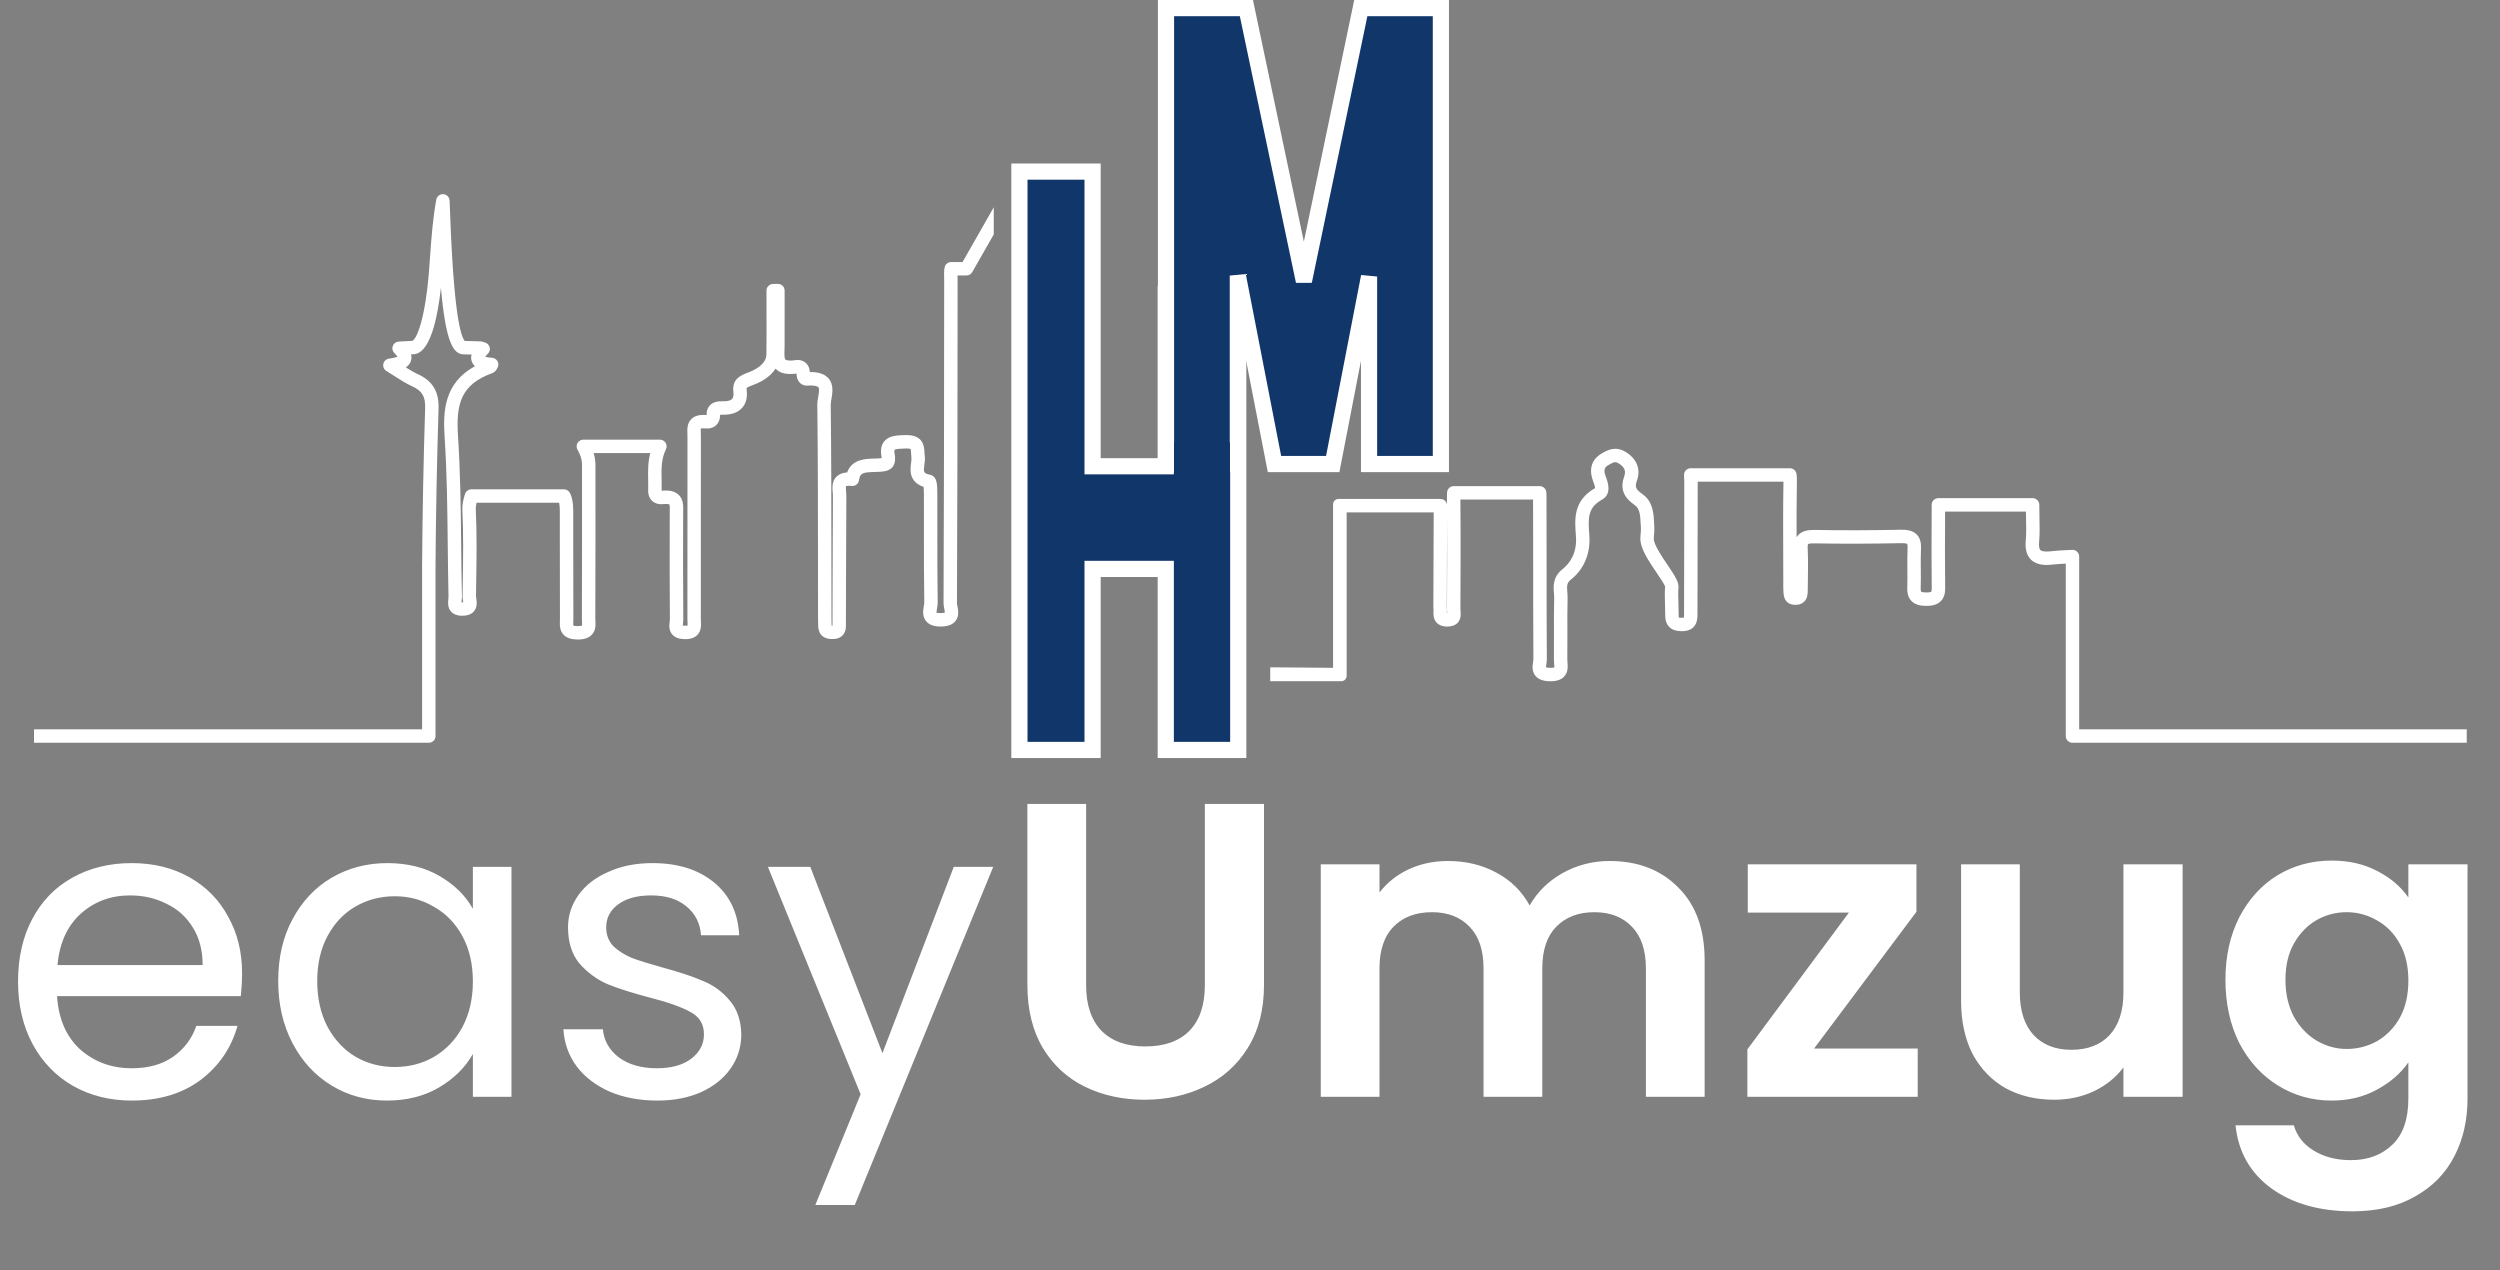
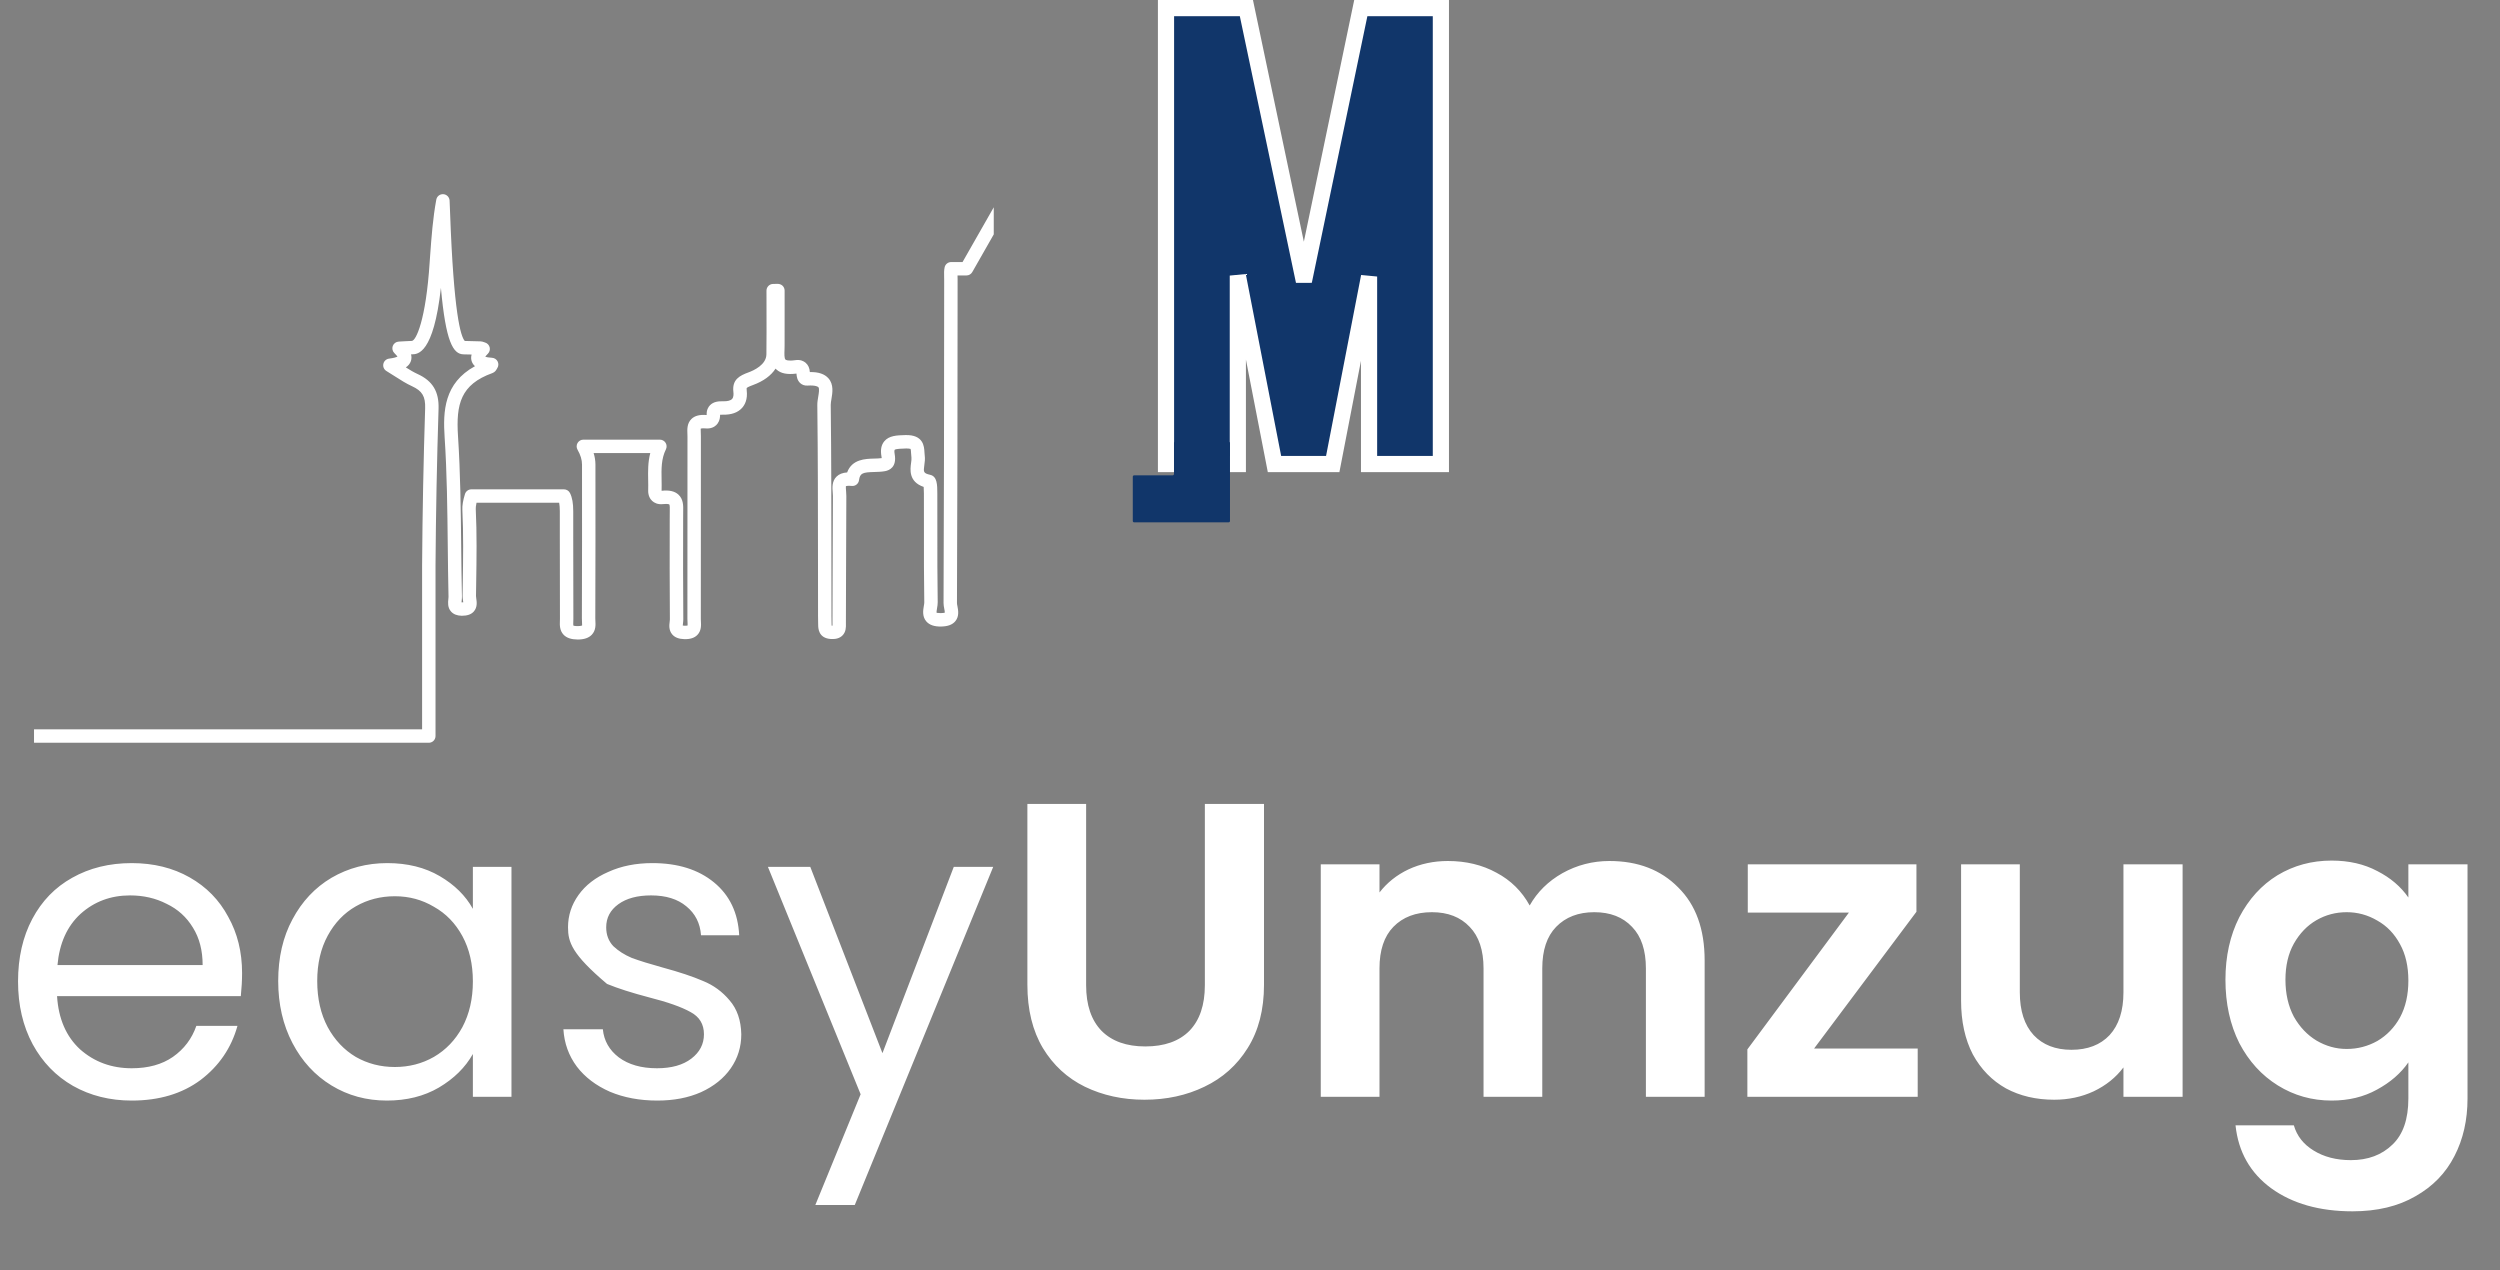
<svg xmlns="http://www.w3.org/2000/svg" width="309" height="157" viewBox="0 0 309 157" fill="none">
  <rect x="0" y="0" width="309" height="157" fill="#808080" stroke="none" />
-   <path d="M178.833 75.788C178.833 75.736 178.835 75.68 178.836 75.635C178.839 75.498 178.842 75.362 178.832 75.234C178.814 74.981 178.82 74.728 178.824 74.476L178.835 71.232C178.84 68.744 178.844 66.256 178.861 63.768C178.883 67.516 178.868 71.251 178.848 75.312C178.848 75.426 178.857 75.549 178.869 75.677C178.871 75.71 178.875 75.749 178.878 75.789C178.862 75.79 178.846 75.788 178.833 75.788ZM256.988 90.148V68.792C256.988 68.563 256.894 68.344 256.727 68.188C256.561 68.031 256.336 67.947 256.108 67.964C255.854 67.979 255.599 67.991 255.344 68.003C254.765 68.029 254.166 68.057 253.569 68.129C252.58 68.248 252.275 68.071 252.191 67.989C252.046 67.849 251.991 67.49 252.035 66.978C252.123 65.97 252.1 64.962 252.077 63.988C252.065 63.461 252.053 62.935 252.059 62.409C252.061 62.188 251.975 61.975 251.819 61.817C251.663 61.66 251.451 61.571 251.23 61.571H239.582C239.354 61.571 239.136 61.665 238.98 61.83C238.823 61.995 238.741 62.217 238.754 62.445L238.758 62.532L238.751 64.024C238.739 66.849 238.725 69.77 238.763 72.645C238.768 73.044 238.708 73.135 238.708 73.135C238.708 73.135 238.584 73.246 238.067 73.227C237.568 73.224 237.447 73.129 237.447 73.129C237.444 73.125 237.383 73.034 237.398 72.619C237.424 71.861 237.418 71.101 237.411 70.342C237.403 69.529 237.395 68.689 237.433 67.877C237.46 67.312 237.425 66.597 236.914 66.073C236.367 65.511 235.544 65.465 234.973 65.475C231.347 65.552 227.741 65.561 224.255 65.501C223.624 65.497 222.824 65.55 222.286 66.104C222.195 66.198 222.119 66.298 222.056 66.403C222.051 64.133 222.053 61.827 222.096 59.553C222.103 59.163 222.087 58.855 222.047 58.581C221.987 58.175 221.637 57.874 221.226 57.874H208.974C208.518 57.874 208.147 58.242 208.145 58.699C208.144 58.865 208.154 59.037 208.163 59.209C208.171 59.344 208.179 59.479 208.179 59.609C208.161 65.023 208.155 70.437 208.15 75.852V75.939C208.15 76.06 208.15 76.232 208.137 76.33C208.088 76.342 208 76.356 207.857 76.358H207.831C207.624 76.358 207.524 76.338 207.51 76.337C207.499 76.299 207.478 76.194 207.479 75.928C207.483 75.493 207.468 75.06 207.454 74.625C207.43 73.929 207.407 73.271 207.46 72.624C207.515 71.942 207.031 71.19 206.098 69.81C205.379 68.747 204.395 67.29 204.406 66.573C204.409 66.408 204.424 66.242 204.439 66.076C204.464 65.788 204.493 65.46 204.469 65.122C204.457 64.96 204.45 64.795 204.442 64.628C204.385 63.456 204.315 61.998 203.011 61.078C202.116 60.446 202.062 60.145 202.336 59.367C202.829 57.96 202.275 56.634 200.854 55.818C199.616 55.107 198.673 55.646 197.979 56.043C197.248 56.459 196.138 57.463 196.921 59.501C197.107 59.984 197.156 60.218 197.156 60.33C194.448 61.872 194.624 64.16 194.779 66.181L194.786 66.267C194.951 68.42 193.971 69.677 193.12 70.352C191.907 71.313 192 72.482 192.068 73.334C192.084 73.539 192.102 73.742 192.097 73.943C192.06 75.382 192.065 76.84 192.07 78.249C192.074 79.326 192.078 80.402 192.064 81.478C192.062 81.645 192.074 81.821 192.088 81.997C192.101 82.164 192.123 82.444 192.13 82.479C192.13 82.479 191.997 82.56 191.53 82.543C191.283 82.534 191.149 82.5 191.086 82.478C191.085 82.376 191.112 82.201 191.129 82.087C191.161 81.878 191.188 81.673 191.187 81.49C191.162 77.682 191.161 73.873 191.159 70.064C191.158 67.206 191.157 64.347 191.146 61.489C191.145 61.28 191.144 61.076 191.134 60.873C191.111 60.432 190.747 60.086 190.306 60.086H179.686C179.25 60.086 178.888 60.425 178.859 60.86C178.846 61.057 178.84 61.257 178.842 61.461C178.845 61.748 178.847 62.034 178.85 62.319C178.816 62.168 178.74 62.028 178.629 61.916C178.474 61.759 178.262 61.67 178.041 61.67H172.183H165.44C165.069 61.67 164.768 61.971 164.768 62.342V82.543L157 82.478V84.2H165.775C166.146 84.2 166.446 83.9 166.446 83.529V63.329H177.205C177.186 65.962 177.181 68.596 177.176 71.229L177.166 74.445C177.161 74.748 177.156 75.051 177.178 75.353C177.184 75.429 177.18 75.51 177.178 75.591C177.168 75.965 177.153 76.53 177.579 76.975C177.87 77.279 178.294 77.438 178.838 77.448C179.408 77.444 179.868 77.298 180.168 76.976C180.606 76.505 180.553 75.896 180.521 75.532C180.514 75.458 180.507 75.386 180.507 75.32C180.53 70.529 180.546 66.19 180.503 61.745H189.488C189.498 64.518 189.5 67.291 189.501 70.065C189.502 73.877 189.504 77.689 189.529 81.5C189.529 81.604 189.507 81.719 189.49 81.837C189.42 82.29 189.316 82.973 189.782 83.537C190.127 83.954 190.679 84.171 191.468 84.2C192.315 84.233 192.92 84.049 193.312 83.641C193.837 83.093 193.782 82.385 193.741 81.868C193.731 81.742 193.721 81.618 193.722 81.501C193.736 80.415 193.733 79.329 193.729 78.244C193.723 76.845 193.718 75.4 193.755 73.986C193.762 73.727 193.742 73.466 193.721 73.203C193.658 72.413 193.651 72.047 194.15 71.652C195.799 70.344 196.612 68.387 196.439 66.14L196.433 66.054C196.271 63.957 196.265 62.722 198.024 61.745C199.29 61.041 198.694 59.489 198.469 58.905C198.11 57.971 198.421 57.7 198.8 57.484L198.873 57.442C199.459 57.107 199.629 57.028 200.028 57.256C200.75 57.671 200.993 58.182 200.771 58.818C200.229 60.359 200.601 61.407 202.055 62.433C202.654 62.856 202.731 63.574 202.785 64.707C202.794 64.888 202.803 65.066 202.815 65.241C202.83 65.447 202.809 65.681 202.787 65.929C202.769 66.135 202.751 66.342 202.747 66.547C202.729 67.786 203.743 69.287 204.724 70.739C205.16 71.385 205.758 72.269 205.807 72.491C205.747 73.233 205.772 73.969 205.796 74.681C205.81 75.093 205.824 75.504 205.821 75.915C205.818 76.264 205.813 76.99 206.325 77.501C206.679 77.855 207.189 78.008 207.875 78.016C209.813 77.994 209.809 76.499 209.808 75.853C209.813 70.44 209.819 65.027 209.837 59.615C209.837 59.588 209.837 59.56 209.837 59.532H220.437C220.382 62.497 220.394 65.508 220.405 68.419C220.409 69.552 220.414 70.684 220.415 71.816L220.413 72.084C220.411 72.408 220.41 72.733 220.43 73.056L220.435 73.176C220.464 74.154 220.909 74.685 221.759 74.755C222.256 74.794 222.66 74.675 222.961 74.4C223.426 73.975 223.432 73.368 223.437 72.99L223.452 71.874C223.473 70.54 223.495 69.16 223.429 67.793C223.409 67.361 223.476 67.259 223.476 67.259C223.477 67.258 223.602 67.138 224.227 67.16C227.735 67.219 231.362 67.211 235.008 67.134C235.59 67.12 235.726 67.23 235.726 67.23C235.729 67.234 235.799 67.331 235.776 67.799C235.736 68.658 235.744 69.522 235.752 70.357C235.759 71.092 235.766 71.826 235.74 72.56C235.722 73.092 235.762 73.768 236.249 74.275C236.768 74.816 237.53 74.882 238.058 74.885C238.6 74.894 239.362 74.831 239.884 74.304C240.374 73.811 240.429 73.147 240.422 72.624C240.384 69.763 240.397 66.849 240.41 64.031L240.413 63.23H250.403C250.407 63.495 250.413 63.761 250.419 64.026C250.442 64.998 250.463 65.917 250.383 66.834C250.29 67.897 250.505 68.665 251.038 69.181C251.798 69.916 252.959 69.873 253.767 69.775C254.275 69.714 254.789 69.689 255.33 69.664V90.977C255.33 91.435 255.701 91.806 256.159 91.806H304.889V90.148H256.988Z" fill="white" />
  <path d="M122.828 25.621L118.971 32.389H117.566C117.175 32.389 116.837 32.662 116.755 33.044C116.673 33.426 116.684 33.814 116.694 34.188C116.697 34.303 116.7 34.417 116.7 34.531L116.697 38.168C116.688 50.087 116.678 62.412 116.622 74.535C116.621 74.778 116.667 75.012 116.711 75.24C116.738 75.381 116.781 75.601 116.779 75.72C116.715 75.742 116.579 75.775 116.324 75.779C116.301 75.78 116.278 75.78 116.257 75.78C115.921 75.78 115.786 75.731 115.764 75.74C115.743 75.629 115.791 75.34 115.822 75.164C115.862 74.927 115.904 74.683 115.9 74.434C115.852 71.497 115.854 68.506 115.856 65.613C115.858 64.068 115.859 62.523 115.853 60.978C115.849 59.95 115.845 58.886 114.977 58.689C114.109 58.492 114.131 58.335 114.25 57.467C114.299 57.113 114.354 56.712 114.296 56.308C114.276 56.17 114.27 56.031 114.263 55.895C114.227 55.188 114.145 53.714 111.908 53.776C110.866 53.803 109.881 53.828 109.287 54.558C108.916 55.013 108.806 55.619 108.949 56.417C108.958 56.471 108.973 56.55 108.982 56.622C108.695 56.664 108.369 56.672 108.025 56.681C106.976 56.708 105.302 56.751 104.707 58.392C104.144 58.429 103.713 58.599 103.4 58.905C102.811 59.482 102.877 60.284 102.924 60.87C102.936 61.016 102.949 61.16 102.948 61.295C102.928 64.447 102.92 67.599 102.913 70.751C102.908 72.816 102.903 74.879 102.895 76.943L102.897 77.141C102.898 77.197 102.9 77.266 102.899 77.329C102.869 77.331 102.84 77.328 102.804 77.326C102.798 77.325 102.792 77.325 102.787 77.325C102.786 77.281 102.786 77.236 102.786 77.198C102.785 77.112 102.784 77.025 102.779 76.942C102.765 76.663 102.767 76.383 102.768 76.104L102.769 75.795L102.762 69.499C102.759 63.122 102.755 56.529 102.679 50.042C102.676 49.854 102.721 49.593 102.767 49.315C102.896 48.554 103.072 47.513 102.387 46.75C101.92 46.231 101.169 45.962 100.096 45.989C100.076 45.511 99.89 45.101 99.568 44.831C99.336 44.636 98.93 44.423 98.307 44.516C97.374 44.653 97.128 44.482 97.088 44.446C96.927 44.303 96.948 43.699 96.964 43.258C96.97 43.092 96.975 42.925 96.976 42.762C96.981 41.159 96.98 39.555 96.979 37.952L96.978 35.913C96.978 35.691 96.888 35.477 96.73 35.321C96.57 35.166 96.336 35.087 96.133 35.084L95.551 35.095C95.099 35.103 94.737 35.472 94.737 35.924L94.741 38.26C94.746 40.106 94.75 41.953 94.728 43.799C94.711 45.085 93.173 45.786 92.512 46.027C91.425 46.425 90.464 46.909 90.647 48.446C90.68 48.723 90.679 49.098 90.486 49.31C90.305 49.508 89.917 49.611 89.392 49.598C88.832 49.583 88.204 49.63 87.756 50.086C87.552 50.294 87.316 50.67 87.344 51.282C87.344 51.288 87.344 51.294 87.345 51.299C86.501 51.225 85.889 51.378 85.475 51.773C84.908 52.313 84.94 53.068 84.963 53.619C84.967 53.722 84.972 53.826 84.972 53.927L84.969 63.259C84.969 67.674 84.969 72.089 84.963 76.503C84.963 76.629 84.97 76.759 84.978 76.891C84.985 77.014 84.996 77.207 84.984 77.313C84.927 77.327 84.818 77.346 84.619 77.339C84.515 77.337 84.441 77.328 84.391 77.318C84.395 77.235 84.408 77.124 84.418 77.043C84.439 76.869 84.457 76.7 84.456 76.547C84.42 72.435 84.428 68.251 84.436 64.205L84.442 63.192C84.458 62.529 84.477 61.705 83.851 61.131C83.393 60.711 82.714 60.554 81.777 60.659C81.776 60.659 81.774 60.659 81.773 60.659C81.773 60.653 81.773 60.648 81.773 60.642C81.788 60.194 81.78 59.742 81.772 59.289C81.747 57.967 81.723 56.717 82.307 55.539C82.434 55.281 82.42 54.977 82.268 54.733C82.117 54.489 81.85 54.341 81.564 54.341H72.103C71.808 54.341 71.535 54.498 71.386 54.754C71.238 55.009 71.236 55.324 71.382 55.58C71.76 56.245 71.936 56.831 71.937 57.424C71.943 63.761 71.948 70.097 71.92 76.434C71.92 76.562 71.927 76.695 71.934 76.829C71.943 76.989 71.958 77.258 71.951 77.303C71.95 77.304 71.833 77.385 71.409 77.386H71.397C71.01 77.386 70.884 77.326 70.877 77.329C70.843 77.244 70.854 76.972 70.86 76.808C70.864 76.691 70.868 76.575 70.868 76.461C70.851 73.099 70.852 69.737 70.852 66.375V63.196C70.852 62.195 70.728 61.499 70.45 60.941C70.31 60.66 70.022 60.482 69.708 60.482H58.263C57.874 60.482 57.549 60.749 57.458 61.109H57.458C57.227 61.855 57.123 62.494 57.148 63.007C57.292 66.002 57.245 69.067 57.199 72.031L57.175 73.649C57.172 73.814 57.196 74.004 57.224 74.199C57.235 74.269 57.249 74.365 57.257 74.448C57.227 74.45 57.192 74.452 57.15 74.452C57.116 74.452 57.076 74.45 57.045 74.449C57.05 74.374 57.059 74.288 57.066 74.221C57.084 74.051 57.099 73.885 57.095 73.737C57.047 71.628 57.024 69.518 57.002 67.408C56.954 62.982 56.905 58.405 56.61 53.905C56.349 49.935 56.949 47.518 60.859 46.113C61.19 45.995 61.331 45.736 61.4 45.612C61.415 45.584 61.435 45.547 61.464 45.503C61.625 45.255 61.642 44.94 61.508 44.676C61.375 44.412 61.111 44.239 60.816 44.222C60.384 44.198 60.125 44.141 59.979 44.094C60.039 44.007 60.139 43.883 60.303 43.72C60.509 43.515 60.593 43.218 60.525 42.935C60.457 42.653 60.245 42.427 59.968 42.34L59.797 42.282C59.683 42.242 59.554 42.196 59.383 42.192C58.737 42.172 58.092 42.154 57.445 42.142C56.938 41.586 56.078 38.722 55.631 26.316C55.605 25.616 55.586 25.083 55.569 24.781C55.544 24.362 55.211 24.027 54.792 24.001C54.359 23.98 54.001 24.266 53.925 24.678C53.502 26.973 53.333 29.286 53.17 31.522L53.112 32.341C52.646 39.648 51.398 42.128 50.9 42.137C50.601 42.143 50.303 42.161 49.925 42.184L49.28 42.222C48.95 42.24 48.663 42.451 48.547 42.759C48.432 43.068 48.51 43.416 48.747 43.646C48.955 43.847 49.069 43.992 49.13 44.087C48.98 44.153 48.674 44.25 48.085 44.327C47.736 44.373 47.454 44.634 47.382 44.979C47.309 45.324 47.462 45.677 47.764 45.859C48.15 46.092 48.502 46.318 48.836 46.532C49.538 46.981 50.201 47.406 50.926 47.737C52.186 48.314 52.595 49.002 52.548 50.462C52.343 56.853 52.216 63.38 52.172 69.866V90.148H4.205V91.806H53.001C53.459 91.806 53.83 91.435 53.83 90.977V69.872C53.875 63.405 54.001 56.893 54.206 50.515C54.273 48.402 53.475 47.08 51.616 46.23C51.132 46.008 50.666 45.729 50.16 45.409C50.449 45.218 50.675 44.964 50.788 44.623C50.883 44.335 50.873 44.057 50.805 43.799C50.847 43.797 50.889 43.797 50.932 43.796C51.623 43.782 53.583 43.746 54.497 35.582C55.095 42.252 56.002 43.775 57.29 43.798C57.623 43.804 57.957 43.811 58.291 43.82C58.203 44.128 58.214 44.424 58.321 44.706C58.406 44.932 58.542 45.114 58.707 45.26C54.882 47.351 54.746 50.841 54.954 54.014C55.248 58.468 55.296 63.022 55.343 67.425C55.366 69.542 55.389 71.659 55.437 73.775C55.439 73.858 55.427 73.951 55.416 74.046C55.373 74.459 55.306 75.085 55.746 75.584C56.043 75.92 56.49 76.098 57.075 76.11C57.749 76.106 58.236 75.951 58.562 75.582C59.026 75.056 58.929 74.396 58.865 73.959C58.85 73.856 58.832 73.757 58.833 73.671L58.857 72.056C58.904 69.066 58.952 65.975 58.804 62.927C58.798 62.797 58.806 62.547 58.897 62.14H69.112C69.166 62.418 69.194 62.768 69.194 63.196V66.375C69.193 69.74 69.193 73.105 69.209 76.469C69.21 76.56 69.206 76.653 69.203 76.745C69.184 77.248 69.158 77.934 69.671 78.465C70.051 78.858 70.629 79.039 71.415 79.045C72.208 79.041 72.775 78.847 73.15 78.448C73.656 77.911 73.618 77.232 73.59 76.736C73.584 76.636 73.578 76.537 73.579 76.44C73.607 70.101 73.601 63.762 73.596 57.423C73.595 56.949 73.522 56.477 73.373 56H80.374C80.072 57.147 80.094 58.285 80.113 59.32C80.121 59.745 80.13 60.167 80.116 60.586C80.092 61.283 80.373 61.694 80.612 61.917C80.85 62.136 81.279 62.383 81.958 62.308C82.572 62.24 82.727 62.35 82.727 62.35C82.8 62.449 82.789 62.907 82.784 63.153L82.777 64.202C82.77 68.252 82.761 72.44 82.797 76.562C82.798 76.649 82.784 76.745 82.772 76.843C82.721 77.263 82.643 77.898 83.09 78.417C83.411 78.789 83.896 78.978 84.573 78.998C85.306 79.019 85.836 78.847 86.197 78.475C86.701 77.955 86.66 77.257 86.633 76.794C86.628 76.696 86.622 76.599 86.622 76.506C86.628 72.091 86.628 67.675 86.628 63.259L86.63 53.928C86.63 53.804 86.625 53.677 86.62 53.55C86.612 53.358 86.599 53.036 86.605 52.984C86.608 52.984 86.737 52.91 87.197 52.951C87.88 53.014 88.298 52.763 88.528 52.543C88.749 52.332 89.004 51.951 89.005 51.265C89.075 51.257 89.183 51.252 89.35 51.255C90.383 51.279 91.186 51.003 91.712 50.426C92.052 50.054 92.428 49.374 92.294 48.25C92.267 48.03 92.292 47.964 92.292 47.964C92.323 47.919 92.468 47.809 93.081 47.585C94.364 47.116 95.314 46.414 95.859 45.561C95.897 45.603 95.939 45.644 95.983 45.683C96.517 46.161 97.288 46.319 98.443 46.174C98.464 46.565 98.548 47.025 98.907 47.354C99.144 47.571 99.46 47.677 99.793 47.658C100.859 47.593 101.113 47.814 101.153 47.859C101.303 48.026 101.204 48.612 101.132 49.039C101.075 49.376 101.016 49.725 101.02 50.061C101.097 56.539 101.1 63.128 101.104 69.5L101.11 75.799L101.109 76.096C101.108 76.408 101.107 76.719 101.123 77.03C101.127 77.088 101.127 77.148 101.127 77.208C101.129 77.624 101.136 78.889 102.706 78.981C103.319 79.017 103.778 78.881 104.108 78.564C104.576 78.113 104.564 77.508 104.555 77.108L104.554 76.95C104.562 74.885 104.567 72.82 104.572 70.755C104.579 67.605 104.587 64.456 104.607 61.306C104.608 61.124 104.594 60.93 104.578 60.735C104.56 60.523 104.531 60.167 104.551 60.098C104.553 60.097 104.709 60.003 105.27 60.061C105.721 60.112 106.116 59.79 106.176 59.347C106.294 58.473 106.64 58.375 108.068 58.339C108.5 58.327 108.946 58.316 109.382 58.237C109.953 58.133 110.868 57.72 110.58 56.118C110.52 55.784 110.556 55.632 110.572 55.606C110.705 55.466 111.485 55.446 111.959 55.433C111.993 55.433 112.025 55.432 112.055 55.432C112.418 55.432 112.554 55.505 112.549 55.487C112.585 55.561 112.598 55.812 112.606 55.98C112.616 56.166 112.627 56.356 112.654 56.544C112.679 56.717 112.644 56.971 112.607 57.241C112.501 58.006 112.29 59.545 114.167 60.183C114.182 60.344 114.193 60.595 114.195 60.984C114.201 62.527 114.2 64.069 114.198 65.612C114.195 68.511 114.193 71.51 114.241 74.462C114.244 74.588 114.213 74.734 114.187 74.885C114.098 75.406 113.964 76.192 114.488 76.801C114.871 77.246 115.487 77.464 116.356 77.438C117.171 77.422 117.739 77.202 118.091 76.766C118.579 76.164 118.434 75.419 118.339 74.925C118.312 74.787 118.28 74.656 118.281 74.542C118.337 62.417 118.347 50.09 118.356 38.169L118.359 34.533C118.359 34.404 118.356 34.273 118.352 34.143C118.351 34.111 118.35 34.079 118.349 34.047H119.453C119.751 34.047 120.026 33.887 120.174 33.628L122.828 28.97V25.621Z" fill="white" />
-   <path d="M29.921 120.266C29.921 121.165 29.869 122.115 29.765 123.118H7.052C7.225 125.918 8.176 128.113 9.904 129.703C11.667 131.259 13.793 132.037 16.282 132.037C18.322 132.037 20.016 131.57 21.364 130.637C22.747 129.669 23.715 128.39 24.268 126.799H29.35C28.59 129.53 27.068 131.76 24.787 133.489C22.505 135.183 19.67 136.03 16.282 136.03C13.586 136.03 11.166 135.425 9.023 134.215C6.914 133.005 5.255 131.294 4.045 129.081C2.835 126.834 2.23 124.241 2.23 121.303C2.23 118.364 2.817 115.789 3.993 113.576C5.168 111.364 6.81 109.67 8.919 108.495C11.062 107.285 13.517 106.68 16.282 106.68C18.979 106.68 21.364 107.267 23.439 108.443C25.513 109.618 27.103 111.243 28.209 113.317C29.35 115.357 29.921 117.673 29.921 120.266ZM25.046 119.28C25.046 117.483 24.648 115.944 23.853 114.665C23.058 113.352 21.969 112.366 20.587 111.71C19.238 111.018 17.735 110.672 16.075 110.672C13.69 110.672 11.65 111.433 9.956 112.954C8.297 114.475 7.346 116.584 7.104 119.28H25.046ZM34.386 121.251C34.386 118.347 34.974 115.806 36.149 113.628C37.325 111.416 38.932 109.705 40.972 108.495C43.046 107.285 45.345 106.68 47.868 106.68C50.358 106.68 52.518 107.215 54.35 108.287C56.183 109.359 57.548 110.707 58.447 112.332V107.146H63.218V135.563H58.447V130.274C57.514 131.933 56.113 133.316 54.247 134.422C52.414 135.494 50.271 136.03 47.817 136.03C45.293 136.03 43.011 135.407 40.972 134.163C38.932 132.918 37.325 131.173 36.149 128.926C34.974 126.678 34.386 124.12 34.386 121.251ZM58.447 121.303C58.447 119.159 58.015 117.293 57.151 115.702C56.286 114.112 55.111 112.902 53.624 112.073C52.172 111.208 50.565 110.776 48.802 110.776C47.039 110.776 45.431 111.191 43.979 112.021C42.527 112.85 41.369 114.06 40.505 115.651C39.641 117.241 39.209 119.108 39.209 121.251C39.209 123.429 39.641 125.33 40.505 126.955C41.369 128.545 42.527 129.772 43.979 130.637C45.431 131.466 47.039 131.881 48.802 131.881C50.565 131.881 52.172 131.466 53.624 130.637C55.111 129.772 56.286 128.545 57.151 126.955C58.015 125.33 58.447 123.446 58.447 121.303ZM81.252 136.03C79.074 136.03 77.121 135.667 75.392 134.941C73.664 134.18 72.298 133.143 71.296 131.829C70.293 130.481 69.74 128.943 69.636 127.214H74.511C74.649 128.632 75.306 129.79 76.481 130.689C77.691 131.587 79.264 132.037 81.2 132.037C82.998 132.037 84.415 131.639 85.452 130.844C86.489 130.049 87.008 129.047 87.008 127.837C87.008 126.592 86.455 125.676 85.349 125.088C84.242 124.466 82.531 123.861 80.215 123.273C78.106 122.72 76.377 122.167 75.029 121.614C73.716 121.026 72.575 120.179 71.607 119.073C70.673 117.932 70.207 116.446 70.207 114.613C70.207 113.162 70.639 111.831 71.503 110.621C72.367 109.411 73.595 108.46 75.185 107.769C76.775 107.043 78.59 106.68 80.63 106.68C83.775 106.68 86.316 107.475 88.252 109.065C90.188 110.655 91.225 112.833 91.364 115.599H86.645C86.541 114.112 85.936 112.92 84.83 112.021C83.758 111.122 82.306 110.672 80.474 110.672C78.78 110.672 77.432 111.035 76.429 111.761C75.427 112.487 74.926 113.438 74.926 114.613C74.926 115.547 75.219 116.325 75.807 116.947C76.429 117.535 77.19 118.019 78.089 118.399C79.022 118.745 80.301 119.142 81.926 119.592C83.966 120.145 85.625 120.698 86.904 121.251C88.183 121.769 89.272 122.565 90.171 123.636C91.104 124.708 91.588 126.108 91.623 127.837C91.623 129.392 91.191 130.792 90.327 132.037C89.462 133.281 88.235 134.267 86.645 134.993C85.089 135.684 83.291 136.03 81.252 136.03ZM122.76 107.146L105.648 148.942H100.773L106.374 135.252L94.914 107.146H100.151L109.07 130.17L117.886 107.146H122.76ZM134.245 99.368V121.769C134.245 124.224 134.884 126.108 136.163 127.422C137.442 128.701 139.24 129.34 141.556 129.34C143.907 129.34 145.722 128.701 147.001 127.422C148.28 126.108 148.92 124.224 148.92 121.769V99.368H156.231V121.718C156.231 124.794 155.557 127.404 154.209 129.548C152.895 131.657 151.115 133.247 148.868 134.318C146.655 135.39 144.184 135.926 141.453 135.926C138.756 135.926 136.302 135.39 134.089 134.318C131.911 133.247 130.183 131.657 128.904 129.548C127.625 127.404 126.985 124.794 126.985 121.718V99.368H134.245ZM198.922 106.42C202.448 106.42 205.283 107.509 207.426 109.687C209.604 111.831 210.693 114.838 210.693 118.71V135.563H203.433V119.695C203.433 117.448 202.863 115.737 201.722 114.562C200.581 113.352 199.026 112.747 197.055 112.747C195.085 112.747 193.512 113.352 192.336 114.562C191.196 115.737 190.625 117.448 190.625 119.695V135.563H183.365V119.695C183.365 117.448 182.795 115.737 181.654 114.562C180.513 113.352 178.958 112.747 176.987 112.747C174.982 112.747 173.392 113.352 172.217 114.562C171.076 115.737 170.505 117.448 170.505 119.695V135.563H163.246V106.835H170.505V110.309C171.439 109.1 172.631 108.149 174.083 107.457C175.57 106.766 177.195 106.42 178.958 106.42C181.205 106.42 183.21 106.904 184.973 107.872C186.736 108.806 188.101 110.154 189.069 111.917C190.003 110.258 191.351 108.927 193.114 107.924C194.912 106.922 196.848 106.42 198.922 106.42ZM224.22 129.6H237.028V135.563H215.975V129.703L228.524 112.799H216.026V106.835H236.872V112.695L224.22 129.6ZM269.769 106.835V135.563H262.458V131.933C261.524 133.178 260.297 134.163 258.776 134.889C257.289 135.58 255.665 135.926 253.901 135.926C251.654 135.926 249.667 135.459 247.938 134.526C246.21 133.558 244.844 132.158 243.842 130.326C242.874 128.459 242.39 126.246 242.39 123.688V106.835H249.649V122.651C249.649 124.933 250.22 126.696 251.361 127.94C252.501 129.15 254.057 129.755 256.028 129.755C258.033 129.755 259.606 129.15 260.746 127.94C261.887 126.696 262.458 124.933 262.458 122.651V106.835H269.769ZM288.185 106.368C290.328 106.368 292.212 106.801 293.837 107.665C295.462 108.495 296.741 109.584 297.674 110.932V106.835H304.986V135.77C304.986 138.432 304.45 140.8 303.378 142.875C302.307 144.983 300.699 146.643 298.556 147.853C296.412 149.097 293.82 149.719 290.777 149.719C286.698 149.719 283.345 148.769 280.718 146.867C278.125 144.966 276.656 142.373 276.31 139.089H283.518C283.898 140.403 284.71 141.44 285.955 142.2C287.234 142.996 288.772 143.393 290.57 143.393C292.679 143.393 294.39 142.754 295.704 141.474C297.017 140.23 297.674 138.329 297.674 135.77V131.311C296.741 132.659 295.444 133.783 293.785 134.681C292.16 135.58 290.293 136.03 288.185 136.03C285.765 136.03 283.552 135.407 281.547 134.163C279.542 132.918 277.952 131.173 276.777 128.926C275.636 126.644 275.065 124.034 275.065 121.095C275.065 118.191 275.636 115.616 276.777 113.369C277.952 111.122 279.525 109.393 281.495 108.183C283.5 106.973 285.73 106.368 288.185 106.368ZM297.674 121.199C297.674 119.436 297.329 117.932 296.637 116.688C295.946 115.409 295.012 114.441 293.837 113.784C292.662 113.092 291.4 112.747 290.051 112.747C288.703 112.747 287.459 113.075 286.318 113.732C285.177 114.389 284.244 115.357 283.518 116.636C282.826 117.88 282.481 119.367 282.481 121.095C282.481 122.824 282.826 124.345 283.518 125.659C284.244 126.938 285.177 127.923 286.318 128.614C287.493 129.306 288.738 129.651 290.051 129.651C291.4 129.651 292.662 129.323 293.837 128.666C295.012 127.975 295.946 127.007 296.637 125.762C297.329 124.483 297.674 122.962 297.674 121.199Z" fill="white" />
-   <path d="M153.047 37.338V36.338H152.047H145.089H144.089V37.338V57.631H135.044V22.209V21.209H134.044H127H126V22.209V91.694V92.694H127H134.044H135.044V91.694V70.317H144.089V91.694V92.694H145.089H152.047H153.047V91.694V37.338Z" fill="#11366A" stroke="white" stroke-width="2" />
+   <path d="M29.921 120.266C29.921 121.165 29.869 122.115 29.765 123.118H7.052C7.225 125.918 8.176 128.113 9.904 129.703C11.667 131.259 13.793 132.037 16.282 132.037C18.322 132.037 20.016 131.57 21.364 130.637C22.747 129.669 23.715 128.39 24.268 126.799H29.35C28.59 129.53 27.068 131.76 24.787 133.489C22.505 135.183 19.67 136.03 16.282 136.03C13.586 136.03 11.166 135.425 9.023 134.215C6.914 133.005 5.255 131.294 4.045 129.081C2.835 126.834 2.23 124.241 2.23 121.303C2.23 118.364 2.817 115.789 3.993 113.576C5.168 111.364 6.81 109.67 8.919 108.495C11.062 107.285 13.517 106.68 16.282 106.68C18.979 106.68 21.364 107.267 23.439 108.443C25.513 109.618 27.103 111.243 28.209 113.317C29.35 115.357 29.921 117.673 29.921 120.266ZM25.046 119.28C25.046 117.483 24.648 115.944 23.853 114.665C23.058 113.352 21.969 112.366 20.587 111.71C19.238 111.018 17.735 110.672 16.075 110.672C13.69 110.672 11.65 111.433 9.956 112.954C8.297 114.475 7.346 116.584 7.104 119.28H25.046ZM34.386 121.251C34.386 118.347 34.974 115.806 36.149 113.628C37.325 111.416 38.932 109.705 40.972 108.495C43.046 107.285 45.345 106.68 47.868 106.68C50.358 106.68 52.518 107.215 54.35 108.287C56.183 109.359 57.548 110.707 58.447 112.332V107.146H63.218V135.563H58.447V130.274C57.514 131.933 56.113 133.316 54.247 134.422C52.414 135.494 50.271 136.03 47.817 136.03C45.293 136.03 43.011 135.407 40.972 134.163C38.932 132.918 37.325 131.173 36.149 128.926C34.974 126.678 34.386 124.12 34.386 121.251ZM58.447 121.303C58.447 119.159 58.015 117.293 57.151 115.702C56.286 114.112 55.111 112.902 53.624 112.073C52.172 111.208 50.565 110.776 48.802 110.776C47.039 110.776 45.431 111.191 43.979 112.021C42.527 112.85 41.369 114.06 40.505 115.651C39.641 117.241 39.209 119.108 39.209 121.251C39.209 123.429 39.641 125.33 40.505 126.955C41.369 128.545 42.527 129.772 43.979 130.637C45.431 131.466 47.039 131.881 48.802 131.881C50.565 131.881 52.172 131.466 53.624 130.637C55.111 129.772 56.286 128.545 57.151 126.955C58.015 125.33 58.447 123.446 58.447 121.303ZM81.252 136.03C79.074 136.03 77.121 135.667 75.392 134.941C73.664 134.18 72.298 133.143 71.296 131.829C70.293 130.481 69.74 128.943 69.636 127.214H74.511C74.649 128.632 75.306 129.79 76.481 130.689C77.691 131.587 79.264 132.037 81.2 132.037C82.998 132.037 84.415 131.639 85.452 130.844C86.489 130.049 87.008 129.047 87.008 127.837C87.008 126.592 86.455 125.676 85.349 125.088C84.242 124.466 82.531 123.861 80.215 123.273C78.106 122.72 76.377 122.167 75.029 121.614C70.673 117.932 70.207 116.446 70.207 114.613C70.207 113.162 70.639 111.831 71.503 110.621C72.367 109.411 73.595 108.46 75.185 107.769C76.775 107.043 78.59 106.68 80.63 106.68C83.775 106.68 86.316 107.475 88.252 109.065C90.188 110.655 91.225 112.833 91.364 115.599H86.645C86.541 114.112 85.936 112.92 84.83 112.021C83.758 111.122 82.306 110.672 80.474 110.672C78.78 110.672 77.432 111.035 76.429 111.761C75.427 112.487 74.926 113.438 74.926 114.613C74.926 115.547 75.219 116.325 75.807 116.947C76.429 117.535 77.19 118.019 78.089 118.399C79.022 118.745 80.301 119.142 81.926 119.592C83.966 120.145 85.625 120.698 86.904 121.251C88.183 121.769 89.272 122.565 90.171 123.636C91.104 124.708 91.588 126.108 91.623 127.837C91.623 129.392 91.191 130.792 90.327 132.037C89.462 133.281 88.235 134.267 86.645 134.993C85.089 135.684 83.291 136.03 81.252 136.03ZM122.76 107.146L105.648 148.942H100.773L106.374 135.252L94.914 107.146H100.151L109.07 130.17L117.886 107.146H122.76ZM134.245 99.368V121.769C134.245 124.224 134.884 126.108 136.163 127.422C137.442 128.701 139.24 129.34 141.556 129.34C143.907 129.34 145.722 128.701 147.001 127.422C148.28 126.108 148.92 124.224 148.92 121.769V99.368H156.231V121.718C156.231 124.794 155.557 127.404 154.209 129.548C152.895 131.657 151.115 133.247 148.868 134.318C146.655 135.39 144.184 135.926 141.453 135.926C138.756 135.926 136.302 135.39 134.089 134.318C131.911 133.247 130.183 131.657 128.904 129.548C127.625 127.404 126.985 124.794 126.985 121.718V99.368H134.245ZM198.922 106.42C202.448 106.42 205.283 107.509 207.426 109.687C209.604 111.831 210.693 114.838 210.693 118.71V135.563H203.433V119.695C203.433 117.448 202.863 115.737 201.722 114.562C200.581 113.352 199.026 112.747 197.055 112.747C195.085 112.747 193.512 113.352 192.336 114.562C191.196 115.737 190.625 117.448 190.625 119.695V135.563H183.365V119.695C183.365 117.448 182.795 115.737 181.654 114.562C180.513 113.352 178.958 112.747 176.987 112.747C174.982 112.747 173.392 113.352 172.217 114.562C171.076 115.737 170.505 117.448 170.505 119.695V135.563H163.246V106.835H170.505V110.309C171.439 109.1 172.631 108.149 174.083 107.457C175.57 106.766 177.195 106.42 178.958 106.42C181.205 106.42 183.21 106.904 184.973 107.872C186.736 108.806 188.101 110.154 189.069 111.917C190.003 110.258 191.351 108.927 193.114 107.924C194.912 106.922 196.848 106.42 198.922 106.42ZM224.22 129.6H237.028V135.563H215.975V129.703L228.524 112.799H216.026V106.835H236.872V112.695L224.22 129.6ZM269.769 106.835V135.563H262.458V131.933C261.524 133.178 260.297 134.163 258.776 134.889C257.289 135.58 255.665 135.926 253.901 135.926C251.654 135.926 249.667 135.459 247.938 134.526C246.21 133.558 244.844 132.158 243.842 130.326C242.874 128.459 242.39 126.246 242.39 123.688V106.835H249.649V122.651C249.649 124.933 250.22 126.696 251.361 127.94C252.501 129.15 254.057 129.755 256.028 129.755C258.033 129.755 259.606 129.15 260.746 127.94C261.887 126.696 262.458 124.933 262.458 122.651V106.835H269.769ZM288.185 106.368C290.328 106.368 292.212 106.801 293.837 107.665C295.462 108.495 296.741 109.584 297.674 110.932V106.835H304.986V135.77C304.986 138.432 304.45 140.8 303.378 142.875C302.307 144.983 300.699 146.643 298.556 147.853C296.412 149.097 293.82 149.719 290.777 149.719C286.698 149.719 283.345 148.769 280.718 146.867C278.125 144.966 276.656 142.373 276.31 139.089H283.518C283.898 140.403 284.71 141.44 285.955 142.2C287.234 142.996 288.772 143.393 290.57 143.393C292.679 143.393 294.39 142.754 295.704 141.474C297.017 140.23 297.674 138.329 297.674 135.77V131.311C296.741 132.659 295.444 133.783 293.785 134.681C292.16 135.58 290.293 136.03 288.185 136.03C285.765 136.03 283.552 135.407 281.547 134.163C279.542 132.918 277.952 131.173 276.777 128.926C275.636 126.644 275.065 124.034 275.065 121.095C275.065 118.191 275.636 115.616 276.777 113.369C277.952 111.122 279.525 109.393 281.495 108.183C283.5 106.973 285.73 106.368 288.185 106.368ZM297.674 121.199C297.674 119.436 297.329 117.932 296.637 116.688C295.946 115.409 295.012 114.441 293.837 113.784C292.662 113.092 291.4 112.747 290.051 112.747C288.703 112.747 287.459 113.075 286.318 113.732C285.177 114.389 284.244 115.357 283.518 116.636C282.826 117.88 282.481 119.367 282.481 121.095C282.481 122.824 282.826 124.345 283.518 125.659C284.244 126.938 285.177 127.923 286.318 128.614C287.493 129.306 288.738 129.651 290.051 129.651C291.4 129.651 292.662 129.323 293.837 128.666C295.012 127.975 295.946 127.007 296.637 125.762C297.329 124.483 297.674 122.962 297.674 121.199Z" fill="white" />
  <path d="M178.092 2V1H177.092H169.008H168.195L168.029 1.796L161.161 34.754L154.221 1.794L154.054 1H153.242H145.118H144.118V2V56.356V57.356H145.118H151.996H152.996V56.356V34.061L157.369 56.547L157.526 57.356H158.35H163.901H164.725L164.882 56.547L169.215 34.179V56.356V57.356H170.215H177.092H178.092V56.356V2Z" fill="#11366A" stroke="white" stroke-width="2" />
  <path d="M145.106 54.769C145.106 54.675 145.182 54.598 145.276 54.598H151.856C151.95 54.598 152.026 54.675 152.026 54.769V64.393C152.026 64.488 151.95 64.564 151.856 64.564H140.183C140.088 64.564 140.012 64.488 140.012 64.393V58.922C140.012 58.827 140.088 58.751 140.183 58.751H144.935C145.029 58.751 145.106 58.674 145.106 58.58V54.769Z" fill="#11366A" />
</svg>